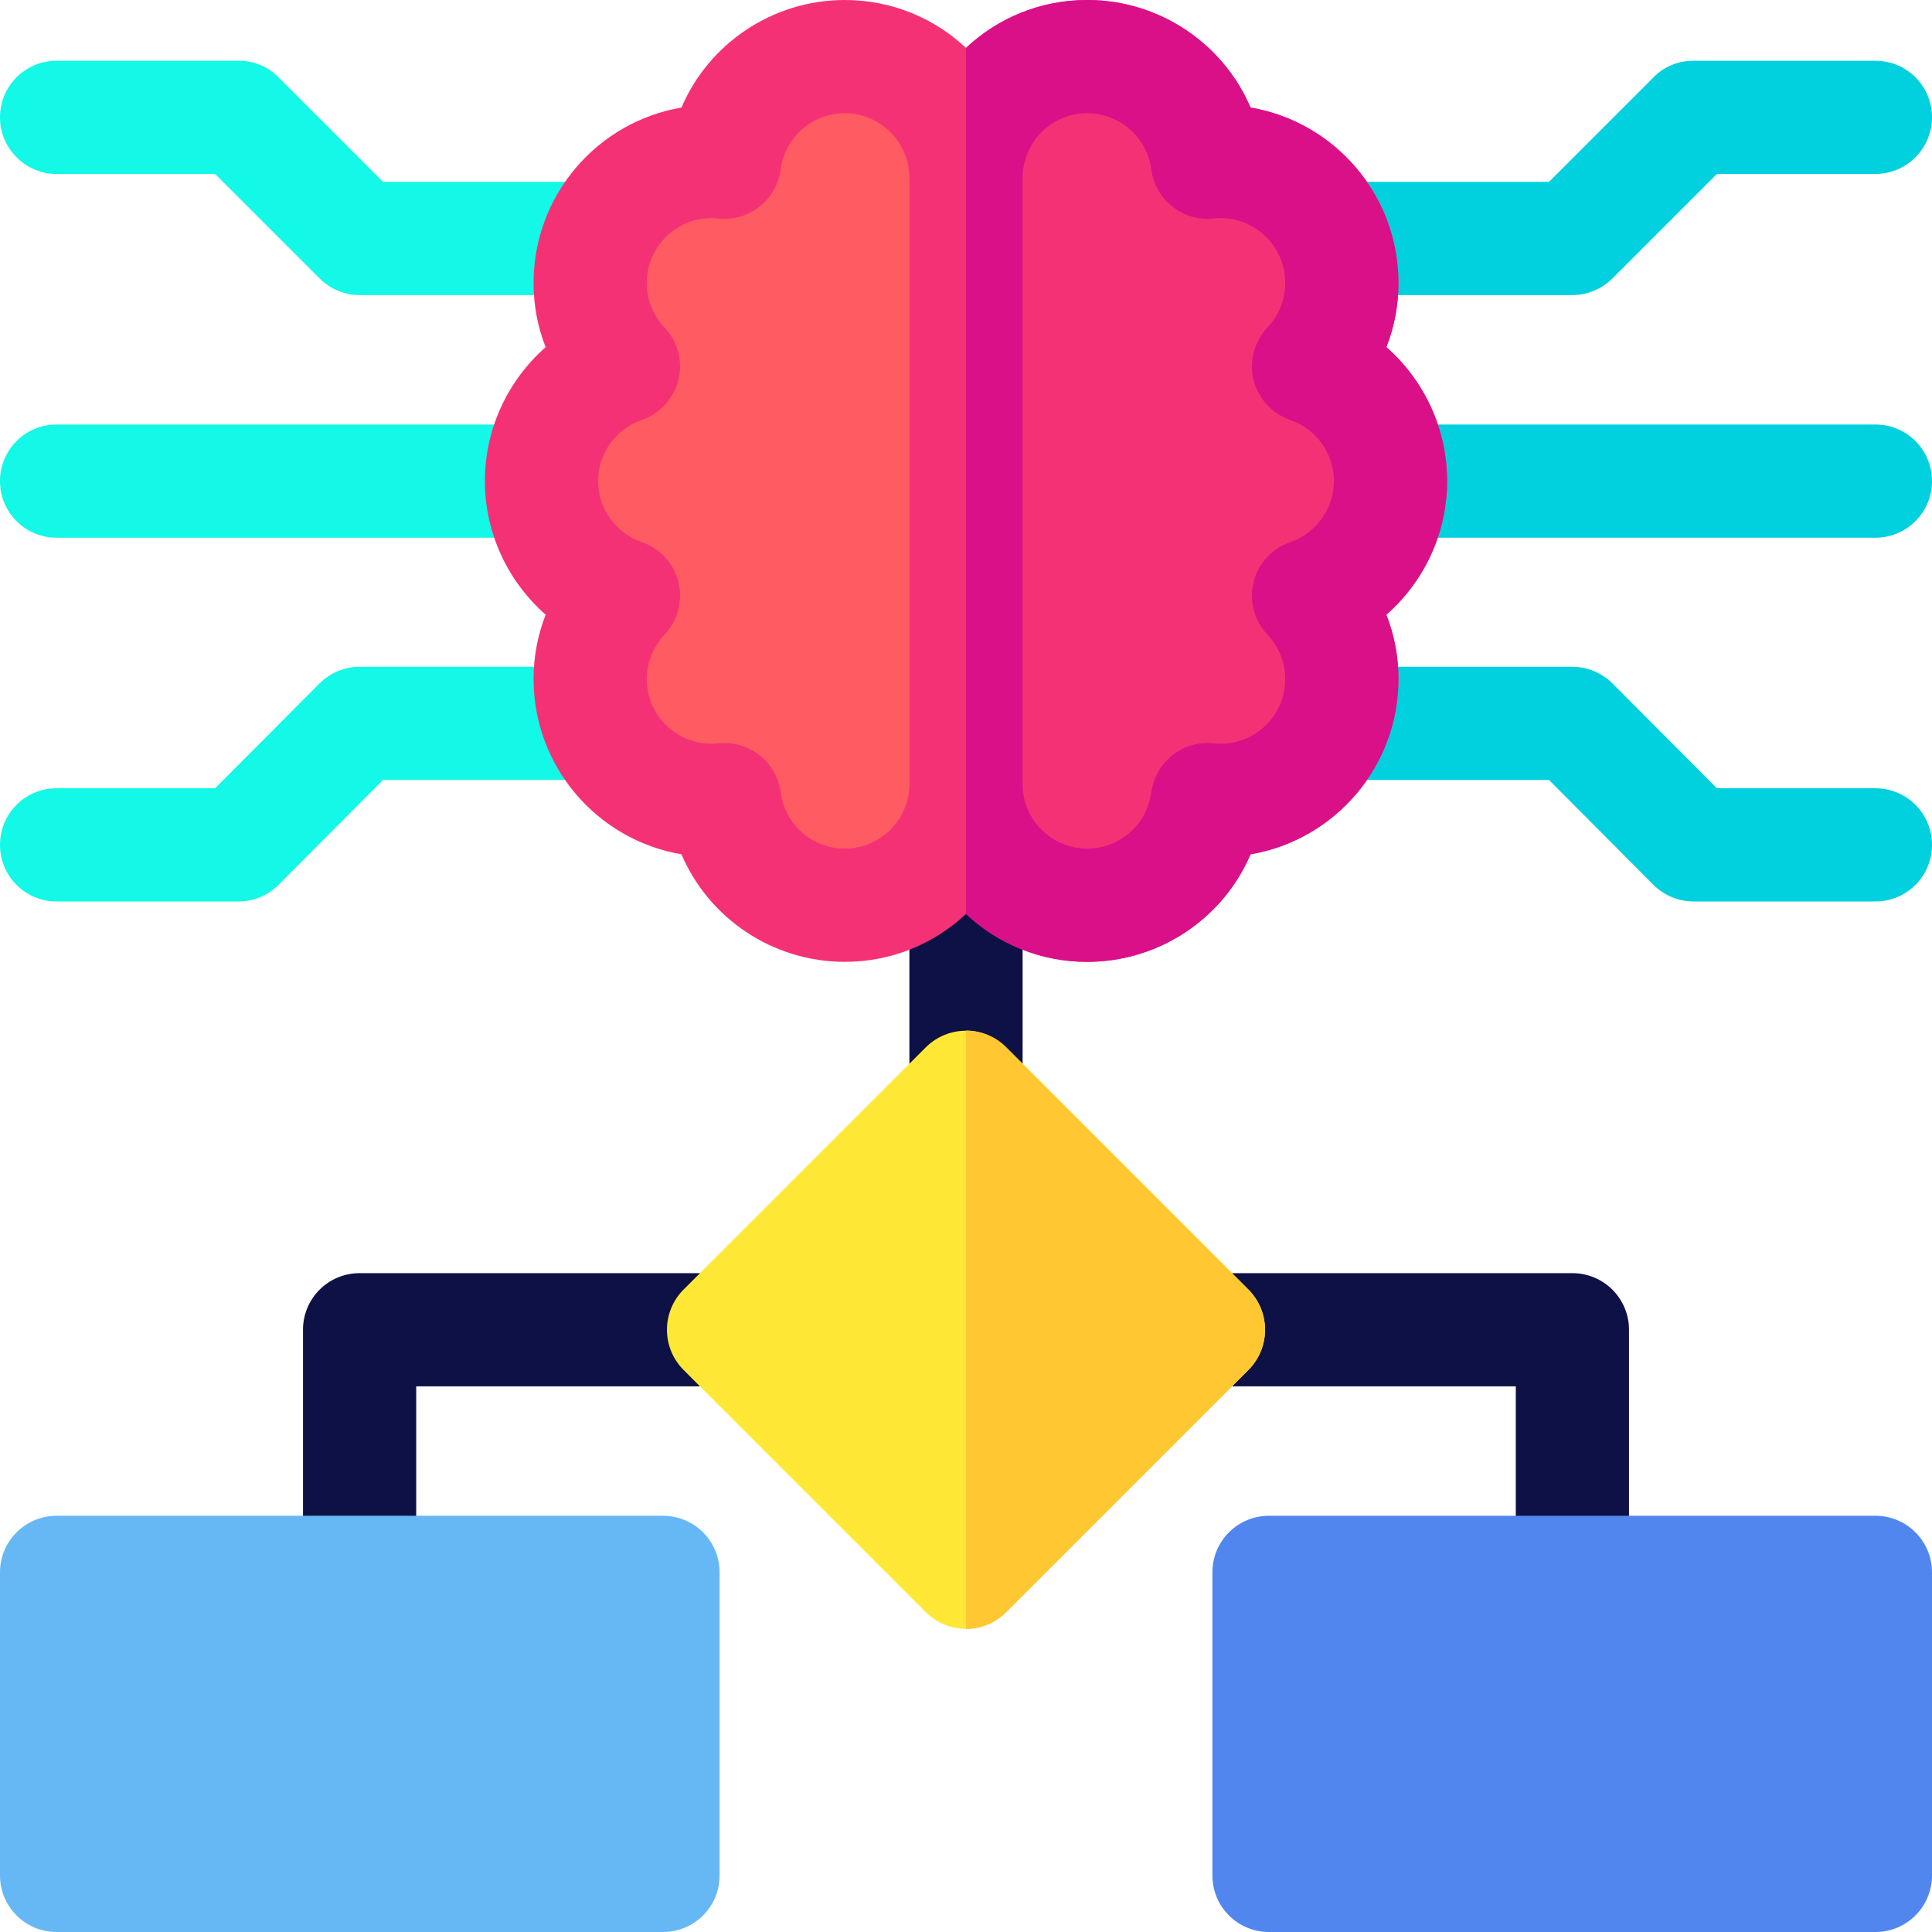
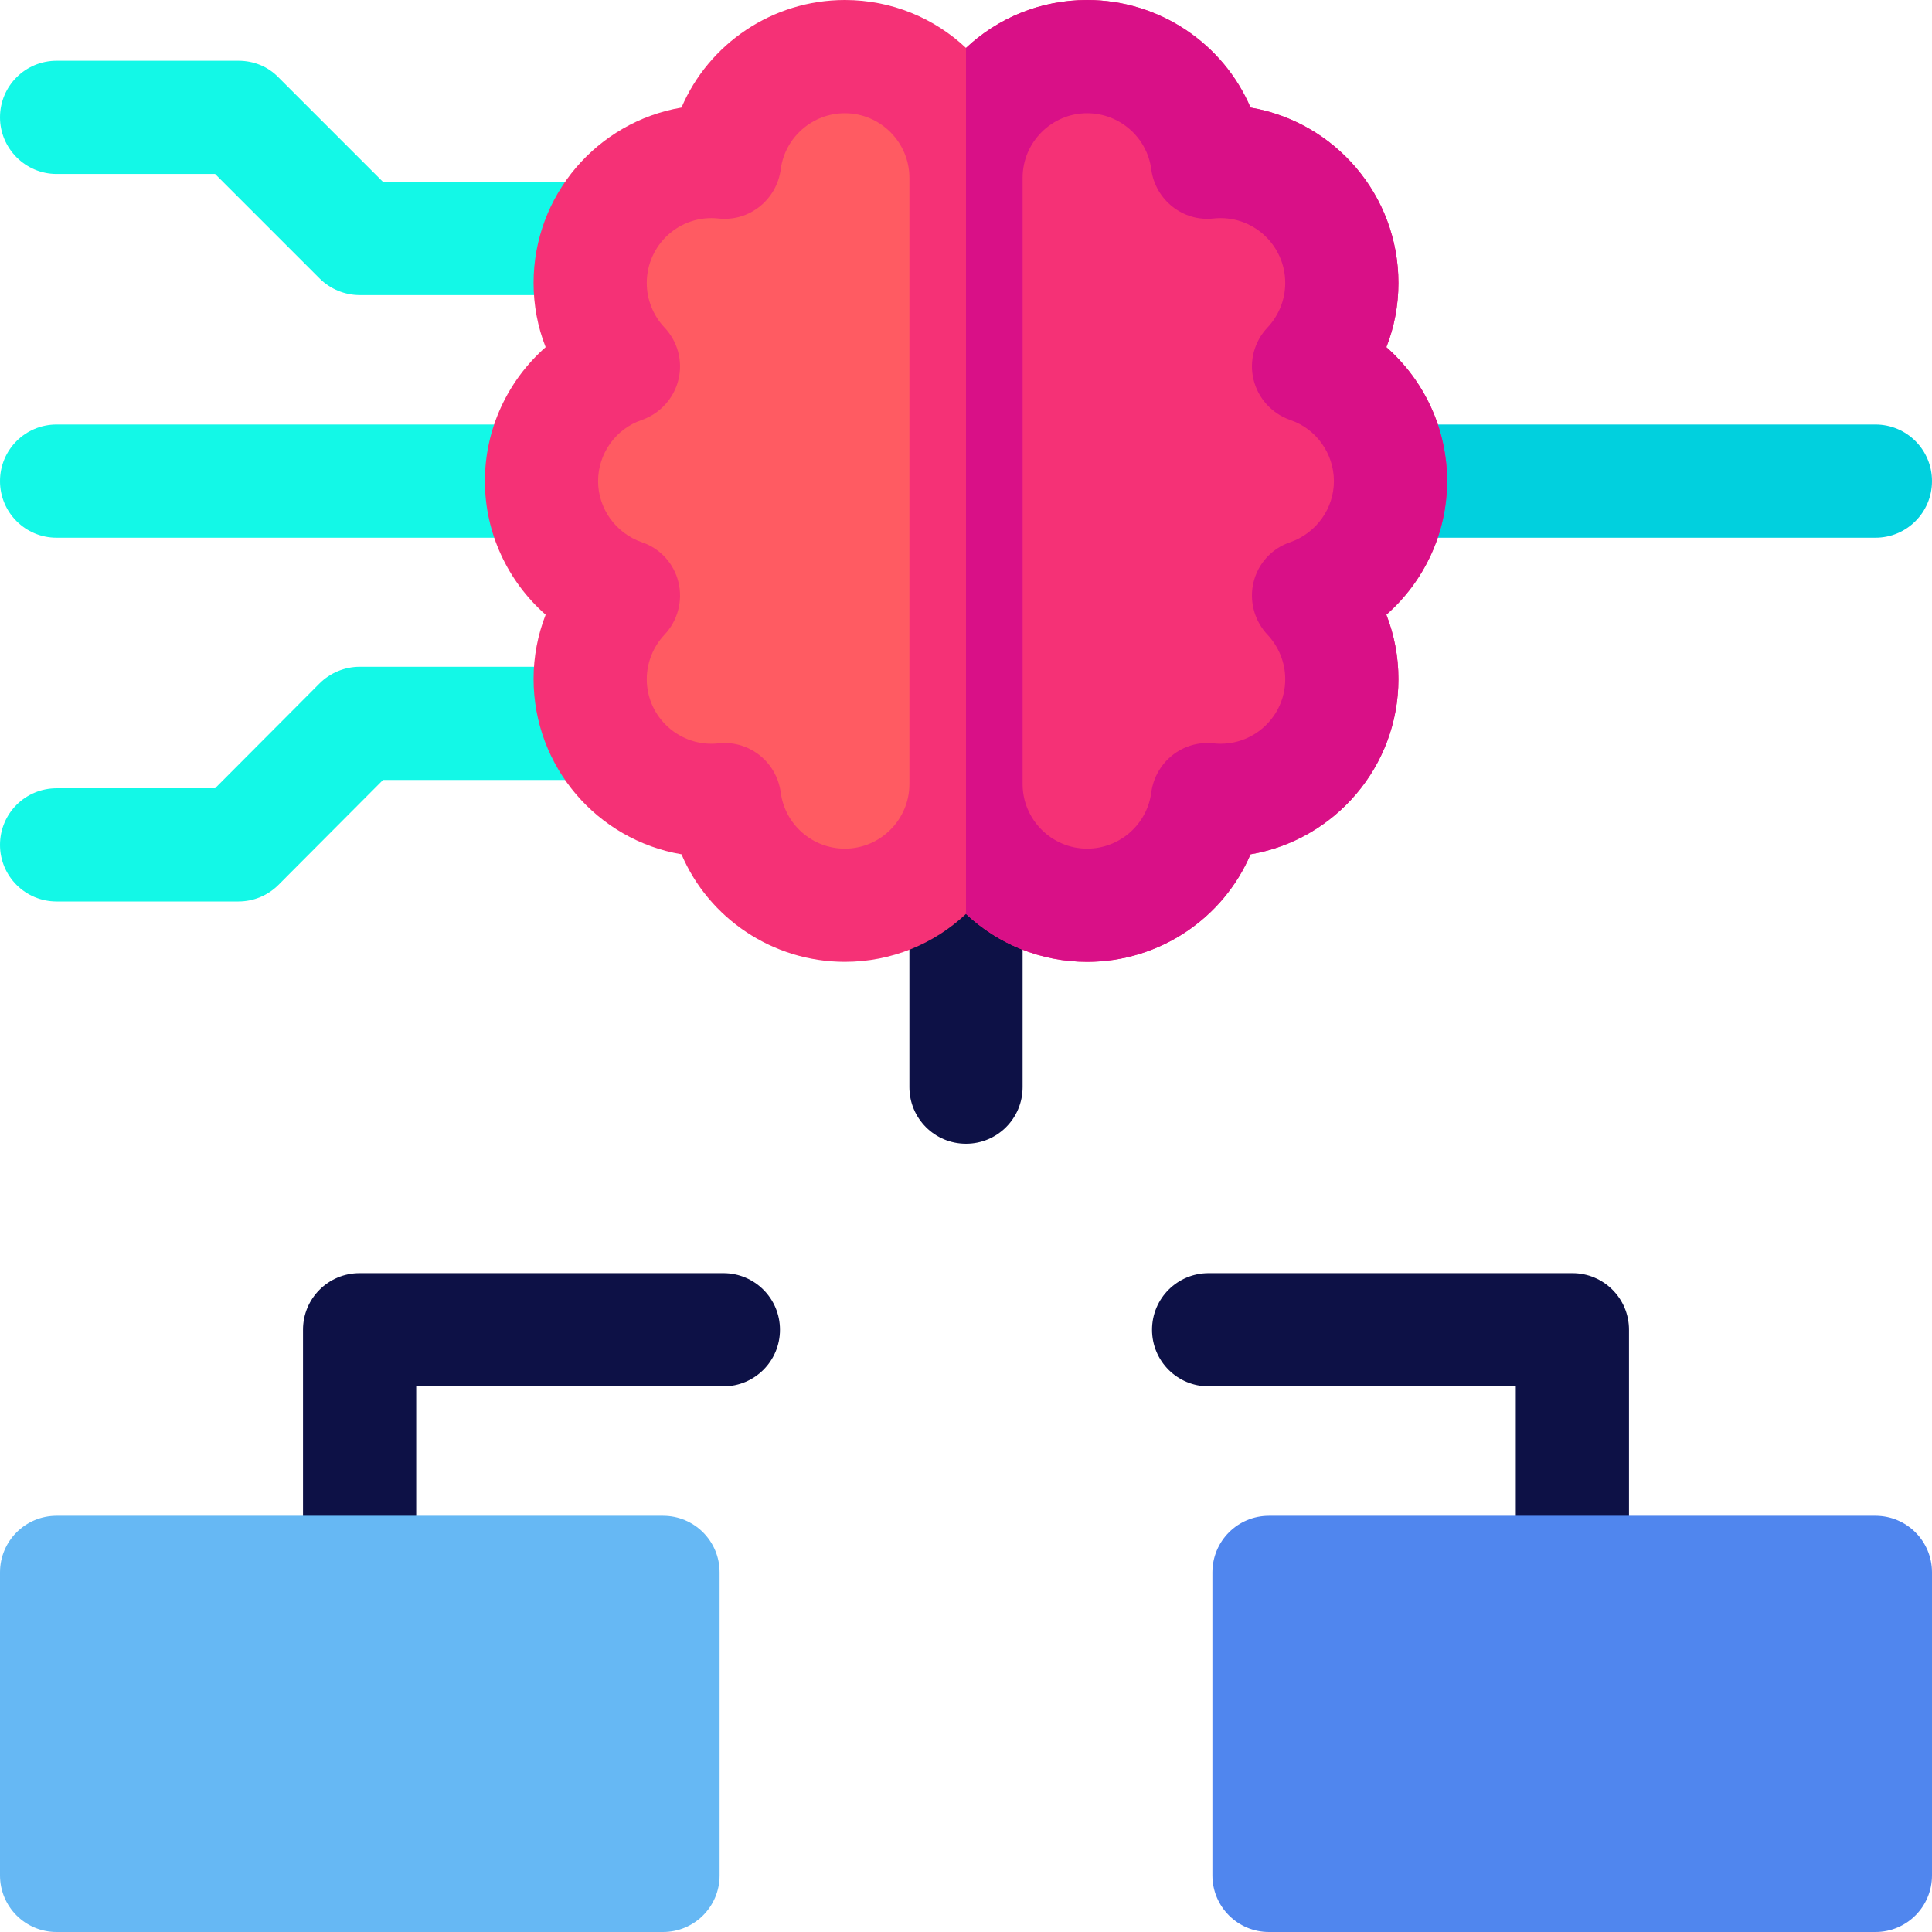
<svg xmlns="http://www.w3.org/2000/svg" version="1.2" viewBox="0 0 512 512" width="60" height="60">
  <style>.a{fill:#0d1146}.b{fill:#01d0de}.c{fill:#13f8e7}.d{fill:#66b8f4}.e{fill:#5086ee}.f{fill:#f53176}.g{fill:#d91087}.h{fill:#ff5b62}.i{fill:#ffe835}.j{fill:#ffc833}</style>
  <path class="a" d="m95.3 431.7c-8.3 0-15-6.7-15-15v-64.3c0-8.3 6.7-15 15-15h96.4c8.3 0 15 6.7 15 15 0 8.3-6.7 15-15 15h-81.4v49.3c0 8.3-6.7 15-15 15z" />
  <path class="a" d="m416.7 431.7c-8.3 0-15-6.7-15-15v-49.3h-81.4c-8.3 0-15-6.7-15-15 0-8.3 6.7-15 15-15h96.4c8.3 0 15 6.7 15 15v64.3c0 8.3-6.7 15-15 15z" />
  <path class="a" d="m256 303.1c-8.3 0-15-6.7-15-15v-80.3c0-8.3 6.7-15 15-15 8.3 0 15 6.7 15 15v80.3c0 8.3-6.7 15-15 15z" />
-   <path class="b" d="m416.7 78.2h-63.3c-8.3 0-15-6.7-15-15 0-8.3 6.7-15 15-15h57.1l27.7-27.7c2.8-2.9 6.6-4.4 10.6-4.4h48.2c8.3 0 15 6.7 15 15 0 8.2-6.7 15-15 15h-42l-27.7 27.7c-2.8 2.8-6.7 4.4-10.6 4.4z" />
-   <path class="b" d="m497 238.9h-48.2c-4 0-7.8-1.6-10.6-4.4l-27.7-27.8h-57.1c-8.3 0-15-6.7-15-15 0-8.3 6.7-15 15-15h63.3c3.9 0 7.8 1.6 10.6 4.4l27.7 27.8h42c8.3 0 15 6.7 15 15 0 8.3-6.7 15-15 15z" />
  <path class="c" d="m158.6 78.2h-63.3c-3.9 0-7.8-1.6-10.6-4.4l-27.7-27.7h-42c-8.3 0-15-6.8-15-15 0-8.3 6.7-15 15-15h48.2c4 0 7.8 1.5 10.6 4.4l27.7 27.7h57.1c8.3 0 15 6.7 15 15 0 8.3-6.7 15-15 15z" />
  <path class="c" d="m63.2 238.9h-48.2c-8.3 0-15-6.7-15-15 0-8.3 6.7-15 15-15h42l27.7-27.8c2.8-2.8 6.7-4.4 10.6-4.4h63.3c8.3 0 15 6.7 15 15 0 8.3-6.7 15-15 15h-57.1l-27.7 27.8c-2.8 2.8-6.6 4.4-10.6 4.4z" />
  <path class="b" d="m497 142.5h-128.5c-8.3 0-15-6.7-15-15 0-8.3 6.7-15 15-15h128.5c8.3 0 15 6.7 15 15 0 8.3-6.7 15-15 15z" />
  <path class="c" d="m143.5 142.5h-128.5c-8.3 0-15-6.7-15-15 0-8.3 6.7-15 15-15h128.5c8.3 0 15 6.7 15 15 0 8.3-6.7 15-15 15z" />
  <path class="d" d="m175.7 512h-160.7c-8.3 0-15-6.7-15-15v-80.3c0-8.3 6.7-15 15-15h160.7c8.3 0 15 6.7 15 15v80.3c0 8.3-6.7 15-15 15z" />
  <path class="e" d="m497 512h-160.7c-8.3 0-15-6.7-15-15v-80.3c0-8.3 6.7-15 15-15h160.7c8.3 0 15 6.7 15 15v80.3c0 8.3-6.7 15-15 15z" />
  <path class="f" d="m383.5 127.5c0-13.9-6.1-26.7-16.1-35.5 2.1-5.3 3.2-11.1 3.2-17 0-23.3-16.9-42.7-39.2-46.5-7.2-16.9-24.1-28.5-43.3-28.5-12.4 0-23.7 4.8-32.1 12.7-8.4-7.9-19.7-12.7-32.1-12.7-19.2 0-36.1 11.6-43.3 28.5-22.3 3.8-39.2 23.2-39.2 46.5 0 5.9 1.1 11.7 3.2 17-10 8.8-16.1 21.6-16.1 35.5 0 13.8 6.1 26.6 16.1 35.4-2.1 5.4-3.2 11.1-3.2 17 0 23.3 16.9 42.7 39.2 46.5 7.2 16.9 24.1 28.5 43.3 28.5 12.4 0 23.7-4.8 32.1-12.7 8.4 7.9 19.7 12.7 32.1 12.7 19.2 0 36.1-11.6 43.3-28.5 22.3-3.8 39.2-23.2 39.2-46.5 0-5.9-1.1-11.6-3.2-17 10-8.8 16.1-21.6 16.1-35.4z" />
  <path class="g" d="m256 242.2c8.4 7.9 19.7 12.7 32.1 12.7 19.2 0 36.1-11.6 43.3-28.5 22.3-3.8 39.2-23.2 39.2-46.4 0-6-1.1-11.7-3.2-17.1 10-8.8 16.1-21.6 16.1-35.4 0-13.9-6.1-26.7-16.1-35.5 2.1-5.3 3.2-11.1 3.2-17 0-23.3-16.9-42.7-39.2-46.5-7.2-16.9-24.1-28.5-43.3-28.5-12.4 0-23.7 4.8-32.1 12.7z" />
  <path class="f" d="m288.1 30c-9.4 0-17.1 7.7-17.1 17.1v160.7c0 9.4 7.7 17.1 17.1 17.1 8.6 0 15.9-6.4 17-14.9 1.1-8.1 8.4-13.9 16.5-13 10.2 1.1 19-6.9 19-17 0-4.4-1.7-8.6-4.7-11.8-3.5-3.7-4.9-9-3.7-13.9 1.2-5 4.9-9 9.7-10.6 6.9-2.4 11.6-8.9 11.6-16.2 0-7.3-4.7-13.9-11.6-16.2-4.8-1.7-8.5-5.7-9.7-10.7-1.2-4.9 0.2-10.1 3.7-13.8 3-3.2 4.7-7.4 4.7-11.8 0-10.2-8.8-18.2-19-17.1-8.1 0.9-15.4-4.9-16.5-13-1.1-8.5-8.4-14.9-17-14.9z" />
-   <path class="h" d="m223.9 30c9.4 0 17.1 7.7 17.1 17.1v160.7c0 9.4-7.7 17.1-17.1 17.1-8.6 0-15.9-6.4-17-14.9-1.1-8.1-8.4-13.9-16.5-13-10.2 1.1-19-6.9-19-17 0-4.4 1.7-8.6 4.7-11.8 3.5-3.7 4.9-9 3.7-13.9-1.2-5-4.9-9-9.7-10.6-6.9-2.4-11.6-8.9-11.6-16.2 0-7.3 4.7-13.9 11.6-16.2 4.8-1.7 8.5-5.7 9.7-10.7 1.2-4.9-0.2-10.1-3.7-13.8-3-3.2-4.7-7.4-4.7-11.8 0-10.2 8.8-18.2 19-17.1 8.1 0.9 15.4-4.9 16.5-13 1.1-8.5 8.4-14.9 17-14.9z" />
-   <path class="i" d="m330.9 341.8l-64.3-64.3c-5.9-5.8-15.3-5.8-21.2 0l-64.3 64.3c-5.8 5.9-5.8 15.3 0 21.2l64.3 64.3c5.9 5.8 15.3 5.8 21.2 0l64.3-64.3c5.8-5.9 5.8-15.3 0-21.2z" />
-   <path class="j" d="m266.6 427.3l64.3-64.3c5.8-5.9 5.8-15.3 0-21.2l-64.3-64.3c-2.9-2.9-6.8-4.4-10.6-4.4v158.6c3.8 0 7.7-1.5 10.6-4.4z" />
+   <path class="h" d="m223.9 30c9.4 0 17.1 7.7 17.1 17.1v160.7c0 9.4-7.7 17.1-17.1 17.1-8.6 0-15.9-6.4-17-14.9-1.1-8.1-8.4-13.9-16.5-13-10.2 1.1-19-6.9-19-17 0-4.4 1.7-8.6 4.7-11.8 3.5-3.7 4.9-9 3.7-13.9-1.2-5-4.9-9-9.7-10.6-6.9-2.4-11.6-8.9-11.6-16.2 0-7.3 4.7-13.9 11.6-16.2 4.8-1.7 8.5-5.7 9.7-10.7 1.2-4.9-0.2-10.1-3.7-13.8-3-3.2-4.7-7.4-4.7-11.8 0-10.2 8.8-18.2 19-17.1 8.1 0.9 15.4-4.9 16.5-13 1.1-8.5 8.4-14.9 17-14.9" />
</svg>